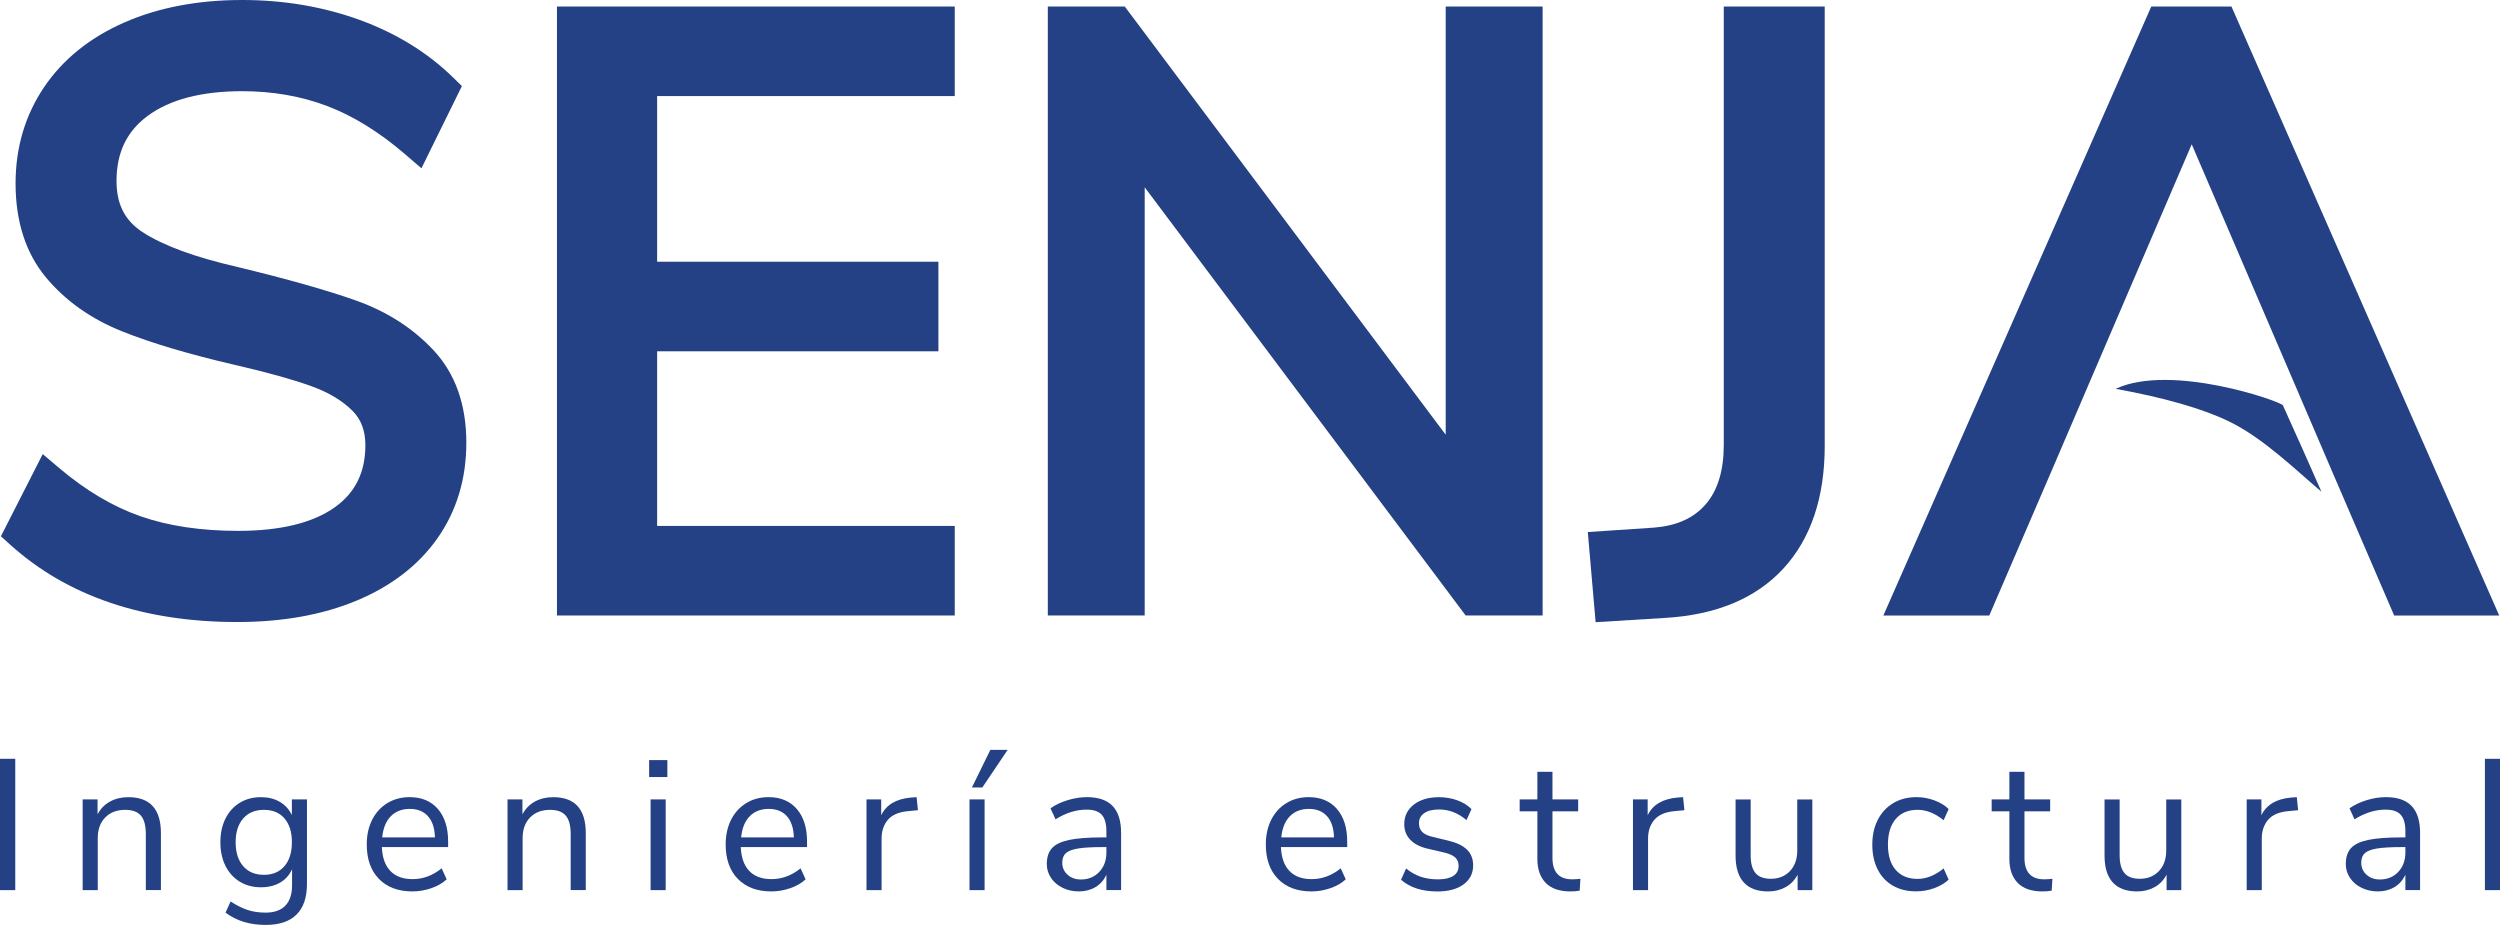
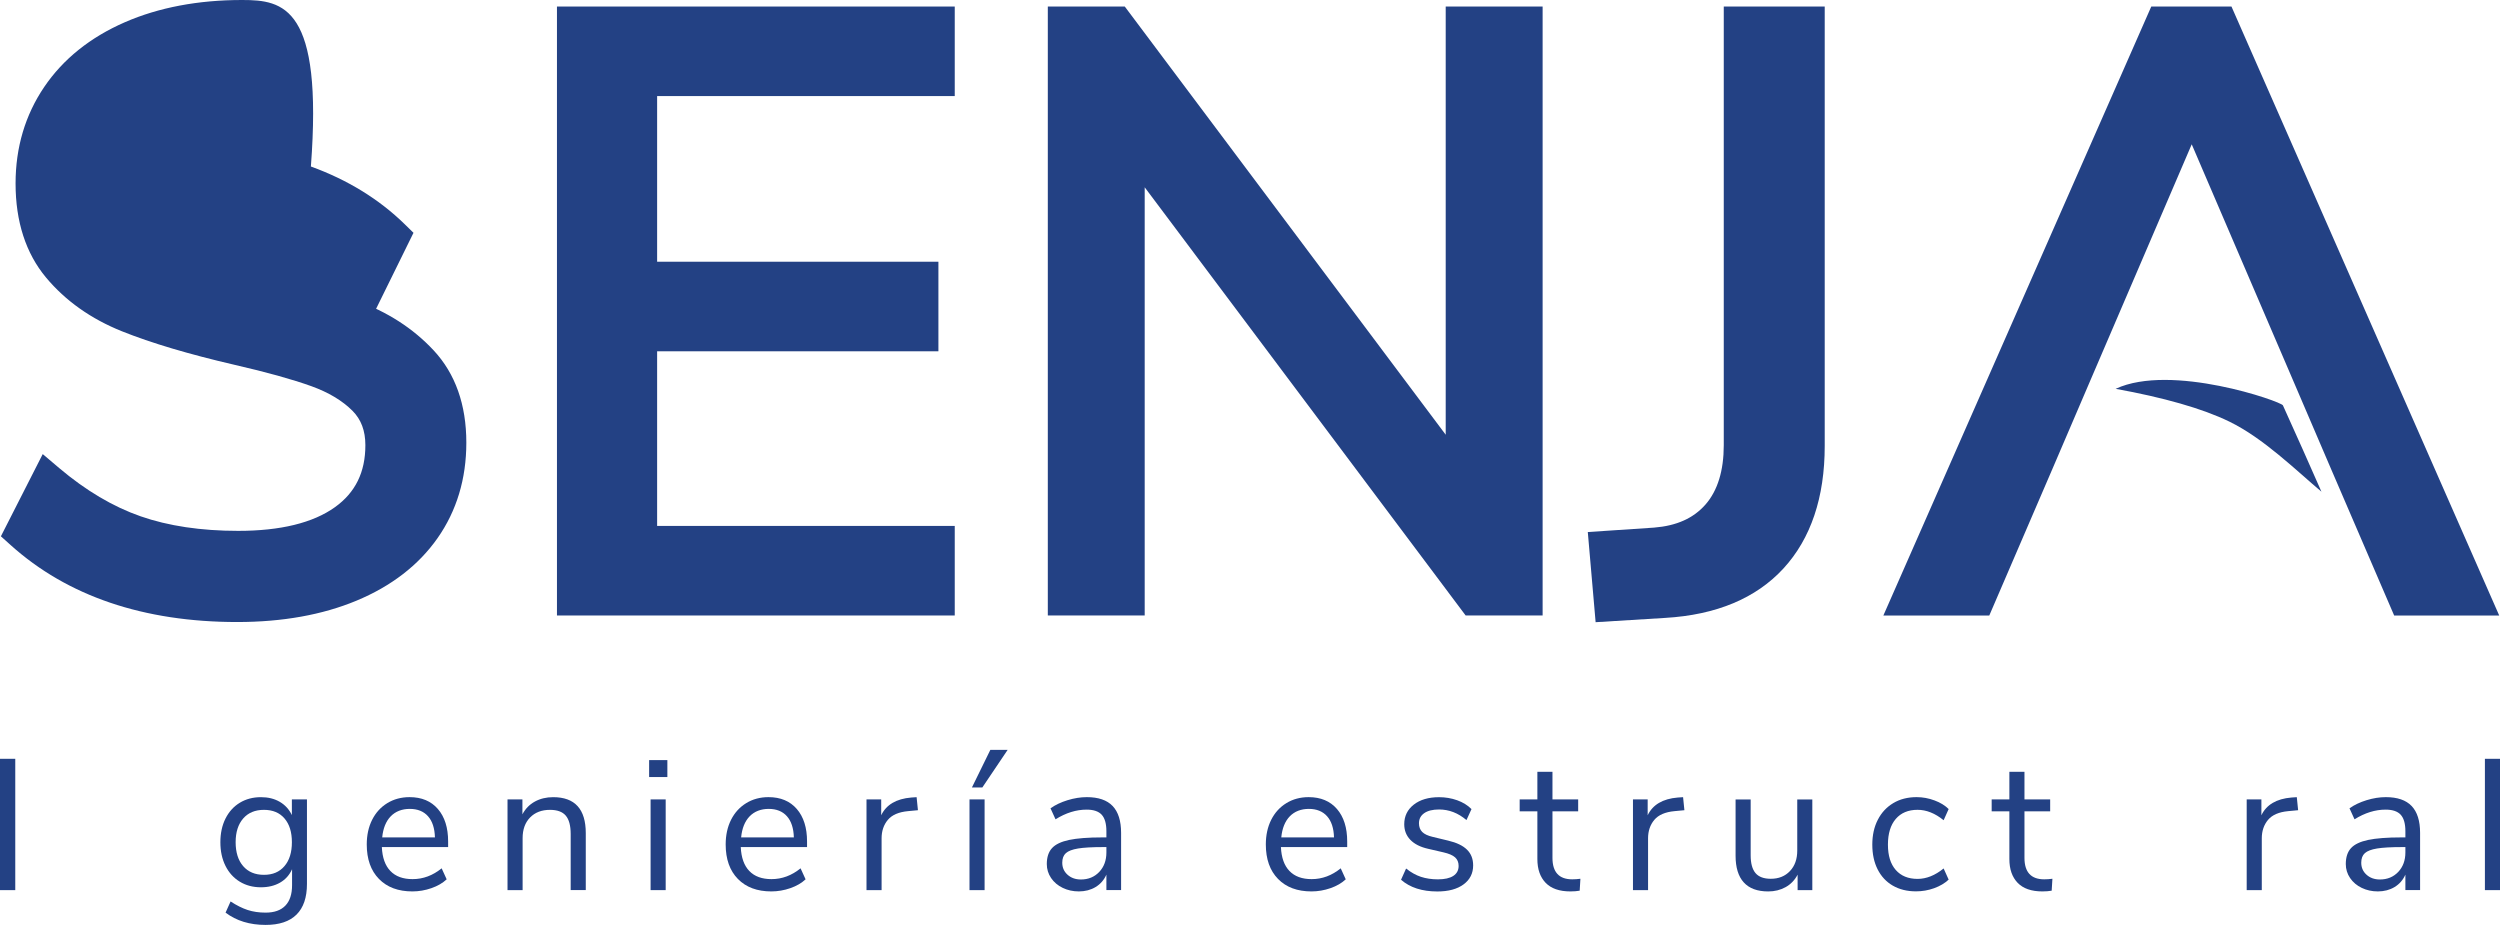
<svg xmlns="http://www.w3.org/2000/svg" id="b" data-name="Capa_2" viewBox="0 0 891 329.65">
  <defs>
    <style>      .d {        fill: #234184;      }    </style>
  </defs>
  <g id="c" data-name="Capa_1">
    <g>
      <g>
        <path class="d" d="M0,270.44h5.44v46.8H0v-46.8Z" />
-         <path class="d" d="M57.35,296.92v20.31h-5.38v-19.98c0-3.01-.59-5.2-1.76-6.57-1.17-1.37-3.05-2.05-5.61-2.05-2.96,0-5.33.91-7.1,2.72-1.77,1.81-2.66,4.27-2.66,7.37v18.52h-5.38v-32.33h5.31v5.31c1.06-1.99,2.54-3.51,4.45-4.55,1.9-1.04,4.07-1.56,6.51-1.56,7.74,0,11.62,4.27,11.62,12.81Z" />
        <path class="d" d="M109.4,284.91v30.13c0,4.82-1.24,8.46-3.72,10.92-2.48,2.46-6.15,3.68-11.02,3.68-5.67,0-10.42-1.46-14.27-4.38l1.79-3.98c2.17,1.42,4.21,2.43,6.11,3.05,1.9.62,4.03.93,6.37.93,3.1,0,5.44-.83,7.04-2.49,1.6-1.66,2.39-4.09,2.39-7.27v-5.71c-.93,2.08-2.36,3.68-4.28,4.78-1.93,1.11-4.2,1.66-6.81,1.66-2.83,0-5.34-.66-7.53-1.99-2.19-1.33-3.9-3.21-5.11-5.64-1.22-2.44-1.82-5.24-1.82-8.43s.61-6,1.82-8.43c1.22-2.43,2.92-4.31,5.11-5.64,2.19-1.33,4.7-1.99,7.53-1.99,2.57,0,4.8.55,6.7,1.66,1.9,1.11,3.34,2.68,4.32,4.72v-5.58h5.38ZM101.37,308.7c1.77-2.05,2.66-4.9,2.66-8.53s-.87-6.4-2.62-8.46c-1.75-2.05-4.19-3.08-7.34-3.08s-5.61,1.03-7.4,3.08c-1.79,2.06-2.69,4.88-2.69,8.46s.9,6.48,2.69,8.53c1.79,2.06,4.26,3.09,7.4,3.09s5.53-1.03,7.3-3.09Z" />
        <path class="d" d="M159.72,301.9h-23.63c.17,3.77,1.19,6.61,3.05,8.53,1.86,1.93,4.49,2.89,7.9,2.89,3.76,0,7.21-1.29,10.36-3.85l1.79,3.92c-1.41,1.33-3.23,2.38-5.44,3.15-2.21.77-4.47,1.16-6.77,1.16-5.05,0-9.02-1.48-11.92-4.45-2.9-2.96-4.35-7.06-4.35-12.28,0-3.32.64-6.25,1.92-8.8,1.29-2.55,3.09-4.52,5.41-5.94,2.32-1.42,4.97-2.13,7.93-2.13,4.29,0,7.66,1.41,10.09,4.22,2.43,2.81,3.65,6.67,3.65,11.58v1.99ZM139.24,290.95c-1.7,1.77-2.71,4.27-3.02,7.5h18.79c-.09-3.27-.91-5.79-2.46-7.53-1.55-1.75-3.72-2.63-6.5-2.63s-5.1.89-6.81,2.66Z" />
        <path class="d" d="M208.77,296.92v20.31h-5.38v-19.98c0-3.01-.59-5.2-1.76-6.57-1.17-1.37-3.05-2.05-5.61-2.05-2.96,0-5.33.91-7.1,2.72-1.77,1.81-2.66,4.27-2.66,7.37v18.52h-5.38v-32.33h5.31v5.31c1.06-1.99,2.54-3.51,4.45-4.55,1.9-1.04,4.07-1.56,6.51-1.56,7.74,0,11.62,4.27,11.62,12.81Z" />
        <path class="d" d="M237.85,270.9v6.04h-6.5v-6.04h6.5ZM231.87,284.91h5.38v32.33h-5.38v-32.33Z" />
        <path class="d" d="M287.64,301.9h-23.63c.17,3.77,1.19,6.61,3.05,8.53,1.86,1.93,4.49,2.89,7.9,2.89,3.76,0,7.21-1.29,10.36-3.85l1.79,3.92c-1.41,1.33-3.23,2.38-5.44,3.15s-4.47,1.16-6.77,1.16c-5.05,0-9.02-1.48-11.92-4.45-2.9-2.96-4.35-7.06-4.35-12.28,0-3.32.64-6.25,1.92-8.8,1.29-2.55,3.09-4.52,5.41-5.94,2.32-1.42,4.97-2.13,7.93-2.13,4.29,0,7.66,1.41,10.09,4.22,2.43,2.81,3.65,6.67,3.65,11.58v1.99ZM267.16,290.95c-1.7,1.77-2.71,4.27-3.02,7.5h18.79c-.09-3.27-.91-5.79-2.46-7.53-1.55-1.75-3.72-2.63-6.5-2.63s-5.1.89-6.81,2.66Z" />
        <path class="d" d="M327.14,288.76l-3.52.33c-3.32.31-5.72,1.35-7.2,3.12-1.48,1.77-2.22,3.97-2.22,6.57v18.46h-5.38v-32.33h5.24v5.64c1.81-3.76,5.38-5.86,10.69-6.31l1.93-.13.47,4.65Z" />
        <path class="d" d="M345.53,284.91h5.38v32.33h-5.38v-32.33ZM346.39,280.66l6.57-13.41h6.17l-9.03,13.41h-3.72Z" />
        <path class="d" d="M396.54,287.26c2.01,2.1,3.02,5.3,3.02,9.59v20.38h-5.24v-5.51c-.84,1.9-2.13,3.38-3.85,4.42-1.73,1.04-3.72,1.56-5.97,1.56-2.08,0-4-.42-5.74-1.26-1.75-.84-3.13-2.01-4.15-3.51-1.02-1.51-1.53-3.17-1.53-4.98,0-2.43.62-4.33,1.86-5.68,1.24-1.35,3.27-2.32,6.11-2.92,2.83-.59,6.77-.9,11.81-.9h1.46v-2.19c0-2.7-.56-4.66-1.66-5.88-1.11-1.21-2.9-1.83-5.38-1.83-3.72,0-7.41,1.15-11.09,3.45l-1.79-3.92c1.68-1.2,3.71-2.16,6.07-2.89,2.37-.73,4.66-1.09,6.87-1.09,4.12,0,7.18,1.05,9.19,3.15ZM391.76,310.77c1.7-1.8,2.56-4.11,2.56-6.94v-1.93h-1.2c-3.9,0-6.86.17-8.89.5-2.04.34-3.49.89-4.35,1.66s-1.29,1.91-1.29,3.42c0,1.72.63,3.15,1.89,4.28,1.26,1.13,2.84,1.69,4.75,1.69,2.66,0,4.83-.9,6.54-2.69Z" />
        <path class="d" d="M480.15,301.9h-23.63c.17,3.77,1.19,6.61,3.05,8.53,1.86,1.93,4.49,2.89,7.9,2.89,3.76,0,7.21-1.29,10.36-3.85l1.79,3.92c-1.41,1.33-3.23,2.38-5.44,3.15s-4.47,1.16-6.77,1.16c-5.05,0-9.02-1.48-11.92-4.45-2.9-2.96-4.35-7.06-4.35-12.28,0-3.32.64-6.25,1.92-8.8,1.29-2.55,3.09-4.52,5.41-5.94,2.32-1.42,4.97-2.13,7.93-2.13,4.29,0,7.66,1.41,10.09,4.22,2.43,2.81,3.65,6.67,3.65,11.58v1.99ZM459.67,290.95c-1.7,1.77-2.71,4.27-3.02,7.5h18.79c-.09-3.27-.91-5.79-2.46-7.53s-3.72-2.63-6.5-2.63-5.1.89-6.81,2.66Z" />
        <path class="d" d="M499.34,313.52l1.79-3.98c1.73,1.38,3.48,2.36,5.28,2.96,1.79.59,3.82.9,6.07.9,2.39,0,4.22-.41,5.48-1.23,1.26-.82,1.89-2.01,1.89-3.55,0-1.29-.42-2.3-1.26-3.06-.84-.75-2.23-1.35-4.18-1.79l-5.44-1.26c-2.75-.62-4.85-1.68-6.31-3.18-1.46-1.51-2.19-3.36-2.19-5.58,0-2.87,1.13-5.2,3.39-6.97,2.26-1.77,5.27-2.66,9.03-2.66,2.26,0,4.4.37,6.44,1.09,2.04.73,3.74,1.78,5.11,3.15l-1.79,3.92c-2.96-2.52-6.22-3.78-9.76-3.78-2.26,0-4.02.43-5.28,1.3s-1.89,2.07-1.89,3.62c0,1.29.39,2.31,1.16,3.09.77.77,2.02,1.36,3.75,1.76l5.51,1.33c3.01.71,5.24,1.78,6.7,3.22,1.46,1.44,2.19,3.3,2.19,5.61,0,2.84-1.14,5.09-3.42,6.77-2.28,1.68-5.39,2.52-9.33,2.52-5.44,0-9.76-1.39-12.95-4.18Z" />
        <path class="d" d="M563.26,313.19l-.26,4.25c-1.02.18-2.12.26-3.32.26-3.9,0-6.83-1.02-8.8-3.05-1.97-2.04-2.96-4.87-2.96-8.49v-17h-6.31v-4.25h6.31v-9.83h5.38v9.83h9.16v4.25h-9.16v16.59c0,5.09,2.35,7.64,7.04,7.64.97,0,1.95-.07,2.92-.2Z" />
        <path class="d" d="M600.31,288.76l-3.52.33c-3.32.31-5.72,1.35-7.2,3.12-1.48,1.77-2.22,3.97-2.22,6.57v18.46h-5.38v-32.33h5.24v5.64c1.81-3.76,5.38-5.86,10.69-6.31l1.93-.13.47,4.65Z" />
        <path class="d" d="M645.91,284.91v32.33h-5.24v-5.51c-1.02,1.95-2.45,3.43-4.28,4.45-1.84,1.02-3.91,1.53-6.21,1.53-3.85,0-6.75-1.07-8.7-3.22-1.95-2.14-2.92-5.32-2.92-9.52v-20.05h5.38v19.92c0,2.88.58,4.99,1.73,6.34,1.15,1.35,2.96,2.02,5.44,2.02,2.83,0,5.11-.92,6.84-2.76,1.73-1.83,2.59-4.26,2.59-7.27v-18.25h5.38Z" />
        <path class="d" d="M674.59,315.64c-2.35-1.37-4.15-3.31-5.41-5.81-1.26-2.5-1.89-5.43-1.89-8.8s.65-6.32,1.96-8.86c1.3-2.55,3.14-4.52,5.51-5.94,2.37-1.42,5.15-2.13,8.33-2.13,2.17,0,4.29.39,6.37,1.17,2.08.77,3.76,1.8,5.04,3.08l-1.79,3.98c-3.05-2.48-6.15-3.71-9.29-3.71-3.32,0-5.91,1.08-7.77,3.25s-2.79,5.22-2.79,9.16.93,6.9,2.79,9.03c1.86,2.12,4.45,3.18,7.77,3.18,3.14,0,6.24-1.24,9.29-3.72l1.79,3.98c-1.37,1.29-3.1,2.3-5.18,3.06-2.08.75-4.23,1.12-6.44,1.12-3.19,0-5.95-.68-8.3-2.05Z" />
        <path class="d" d="M731.48,313.19l-.26,4.25c-1.02.18-2.12.26-3.32.26-3.9,0-6.83-1.02-8.8-3.05-1.97-2.04-2.96-4.87-2.96-8.49v-17h-6.31v-4.25h6.31v-9.83h5.38v9.83h9.16v4.25h-9.16v16.59c0,5.09,2.35,7.64,7.04,7.64.97,0,1.95-.07,2.92-.2Z" />
-         <path class="d" d="M777.41,284.91v32.33h-5.24v-5.51c-1.02,1.95-2.45,3.43-4.28,4.45-1.84,1.02-3.91,1.53-6.21,1.53-3.85,0-6.75-1.07-8.7-3.22-1.95-2.14-2.92-5.32-2.92-9.52v-20.05h5.38v19.92c0,2.88.58,4.99,1.73,6.34,1.15,1.35,2.96,2.02,5.44,2.02,2.83,0,5.11-.92,6.84-2.76,1.73-1.83,2.59-4.26,2.59-7.27v-18.25h5.38Z" />
        <path class="d" d="M819.04,288.76l-3.52.33c-3.32.31-5.72,1.35-7.2,3.12-1.48,1.77-2.22,3.97-2.22,6.57v18.46h-5.38v-32.33h5.24v5.64c1.81-3.76,5.38-5.86,10.69-6.31l1.93-.13.47,4.65Z" />
        <path class="d" d="M859.5,287.26c2.01,2.1,3.02,5.3,3.02,9.59v20.38h-5.24v-5.51c-.84,1.9-2.13,3.38-3.85,4.42-1.73,1.04-3.72,1.56-5.97,1.56-2.08,0-4-.42-5.74-1.26-1.75-.84-3.13-2.01-4.15-3.51-1.02-1.51-1.53-3.17-1.53-4.98,0-2.43.62-4.33,1.86-5.68,1.24-1.35,3.27-2.32,6.11-2.92,2.83-.59,6.77-.9,11.81-.9h1.46v-2.19c0-2.7-.56-4.66-1.66-5.88-1.11-1.21-2.9-1.83-5.38-1.83-3.72,0-7.41,1.15-11.09,3.45l-1.79-3.92c1.68-1.2,3.71-2.16,6.07-2.89,2.37-.73,4.66-1.09,6.87-1.09,4.12,0,7.18,1.05,9.19,3.15ZM854.72,310.77c1.7-1.8,2.56-4.11,2.56-6.94v-1.93h-1.2c-3.9,0-6.86.17-8.89.5-2.04.34-3.49.89-4.35,1.66-.86.77-1.29,1.91-1.29,3.42,0,1.72.63,3.15,1.89,4.28,1.26,1.13,2.84,1.69,4.75,1.69,2.66,0,4.83-.9,6.54-2.69Z" />
        <path class="d" d="M885.62,270.44h5.38v46.8h-5.38v-46.8Z" />
      </g>
      <g>
        <path class="d" d="M754.02,138.57c19.81-9.23,58.98,4.51,59.61,5.9,3.67,8.11,10.85,24.09,13.73,30.77-9.12-7.68-20.61-19.03-32.8-24.97-9.63-4.7-23.59-8.62-40.53-11.69Z" />
        <g>
-           <path class="d" d="M127,107.15c-10.2-3.63-24.38-7.65-42.24-11.97-15.28-3.49-26.74-7.7-34.05-12.52-6.26-4.12-9.18-9.9-9.18-18.17,0-10.06,3.62-17.64,11.06-23.16,7.9-5.86,19.24-8.83,33.72-8.83,10.83,0,21,1.77,30.25,5.27,9.26,3.51,18.57,9.26,27.69,17.09l5.95,5.12,14.42-29.3-3.15-3.08c-9.11-8.9-20.35-15.81-33.42-20.55C115.13,2.37,101.09,0,86.31,0c-15.69,0-29.76,2.67-41.8,7.92-12.35,5.38-22.03,13.15-28.76,23.09-6.77,9.99-10.2,21.55-10.2,34.36,0,13.61,3.65,24.89,10.85,33.53,6.92,8.3,16.04,14.76,27.11,19.19,10.41,4.17,23.86,8.17,39.99,11.91,11.52,2.64,20.76,5.22,27.49,7.64,6.09,2.2,11.01,5.14,14.62,8.75,3.1,3.1,4.61,7.12,4.61,12.27,0,9.63-3.54,16.86-10.83,22.09-7.82,5.61-19.44,8.45-34.52,8.45-13.21,0-24.9-1.75-34.76-5.19-9.8-3.41-19.57-9.2-29.02-17.2l-5.86-4.97L.32,191.14l3.47,3.12c20.23,18.2,47.41,27.43,80.78,27.43,16.04,0,30.31-2.55,42.43-7.59,12.46-5.17,22.19-12.68,28.95-22.32,6.81-9.72,10.25-21.16,10.25-34,0-13.55-3.92-24.62-11.66-32.92-7.32-7.85-16.59-13.81-27.54-17.71Z" />
+           <path class="d" d="M127,107.15l5.95,5.12,14.42-29.3-3.15-3.08c-9.11-8.9-20.35-15.81-33.42-20.55C115.13,2.37,101.09,0,86.31,0c-15.69,0-29.76,2.67-41.8,7.92-12.35,5.38-22.03,13.15-28.76,23.09-6.77,9.99-10.2,21.55-10.2,34.36,0,13.61,3.65,24.89,10.85,33.53,6.92,8.3,16.04,14.76,27.11,19.19,10.41,4.17,23.86,8.17,39.99,11.91,11.52,2.64,20.76,5.22,27.49,7.64,6.09,2.2,11.01,5.14,14.62,8.75,3.1,3.1,4.61,7.12,4.61,12.27,0,9.63-3.54,16.86-10.83,22.09-7.82,5.61-19.44,8.45-34.52,8.45-13.21,0-24.9-1.75-34.76-5.19-9.8-3.41-19.57-9.2-29.02-17.2l-5.86-4.97L.32,191.14l3.47,3.12c20.23,18.2,47.41,27.43,80.78,27.43,16.04,0,30.31-2.55,42.43-7.59,12.46-5.17,22.19-12.68,28.95-22.32,6.81-9.72,10.25-21.16,10.25-34,0-13.55-3.92-24.62-11.66-32.92-7.32-7.85-16.59-13.81-27.54-17.71Z" />
          <polygon class="d" points="198.5 219.36 340.27 219.36 340.27 187.44 234.2 187.44 234.2 125.2 334.45 125.2 334.45 93.28 234.2 93.28 234.2 34.24 340.27 34.24 340.27 2.33 198.5 2.33 198.5 219.36" />
          <polygon class="d" points="515.25 154.94 400.87 2.33 373.44 2.33 373.44 219.36 407.97 219.36 407.97 66.75 522.36 219.36 549.79 219.36 549.79 2.33 515.25 2.33 515.25 154.94" />
          <path class="d" d="M614.35,158.65c0,9.09-2.18,16.2-6.49,21.14-4.29,4.91-10.32,7.61-18.35,8.25l-23.62,1.58,2.79,32.13,24.78-1.53c18.21-1.06,32.41-6.99,42.19-17.65,9.74-10.61,14.68-25.29,14.68-43.63V2.33h-35.98v156.32Z" />
          <path class="d" d="M795.29,2.32h-28.57l-95.49,217.05h37.75l22.67-52.64,13.68-31.91,35.8-83.39,35.8,83.39,13.68,31.91,22.67,52.64h37.44L795.29,2.32Z" />
        </g>
      </g>
    </g>
  </g>
</svg>